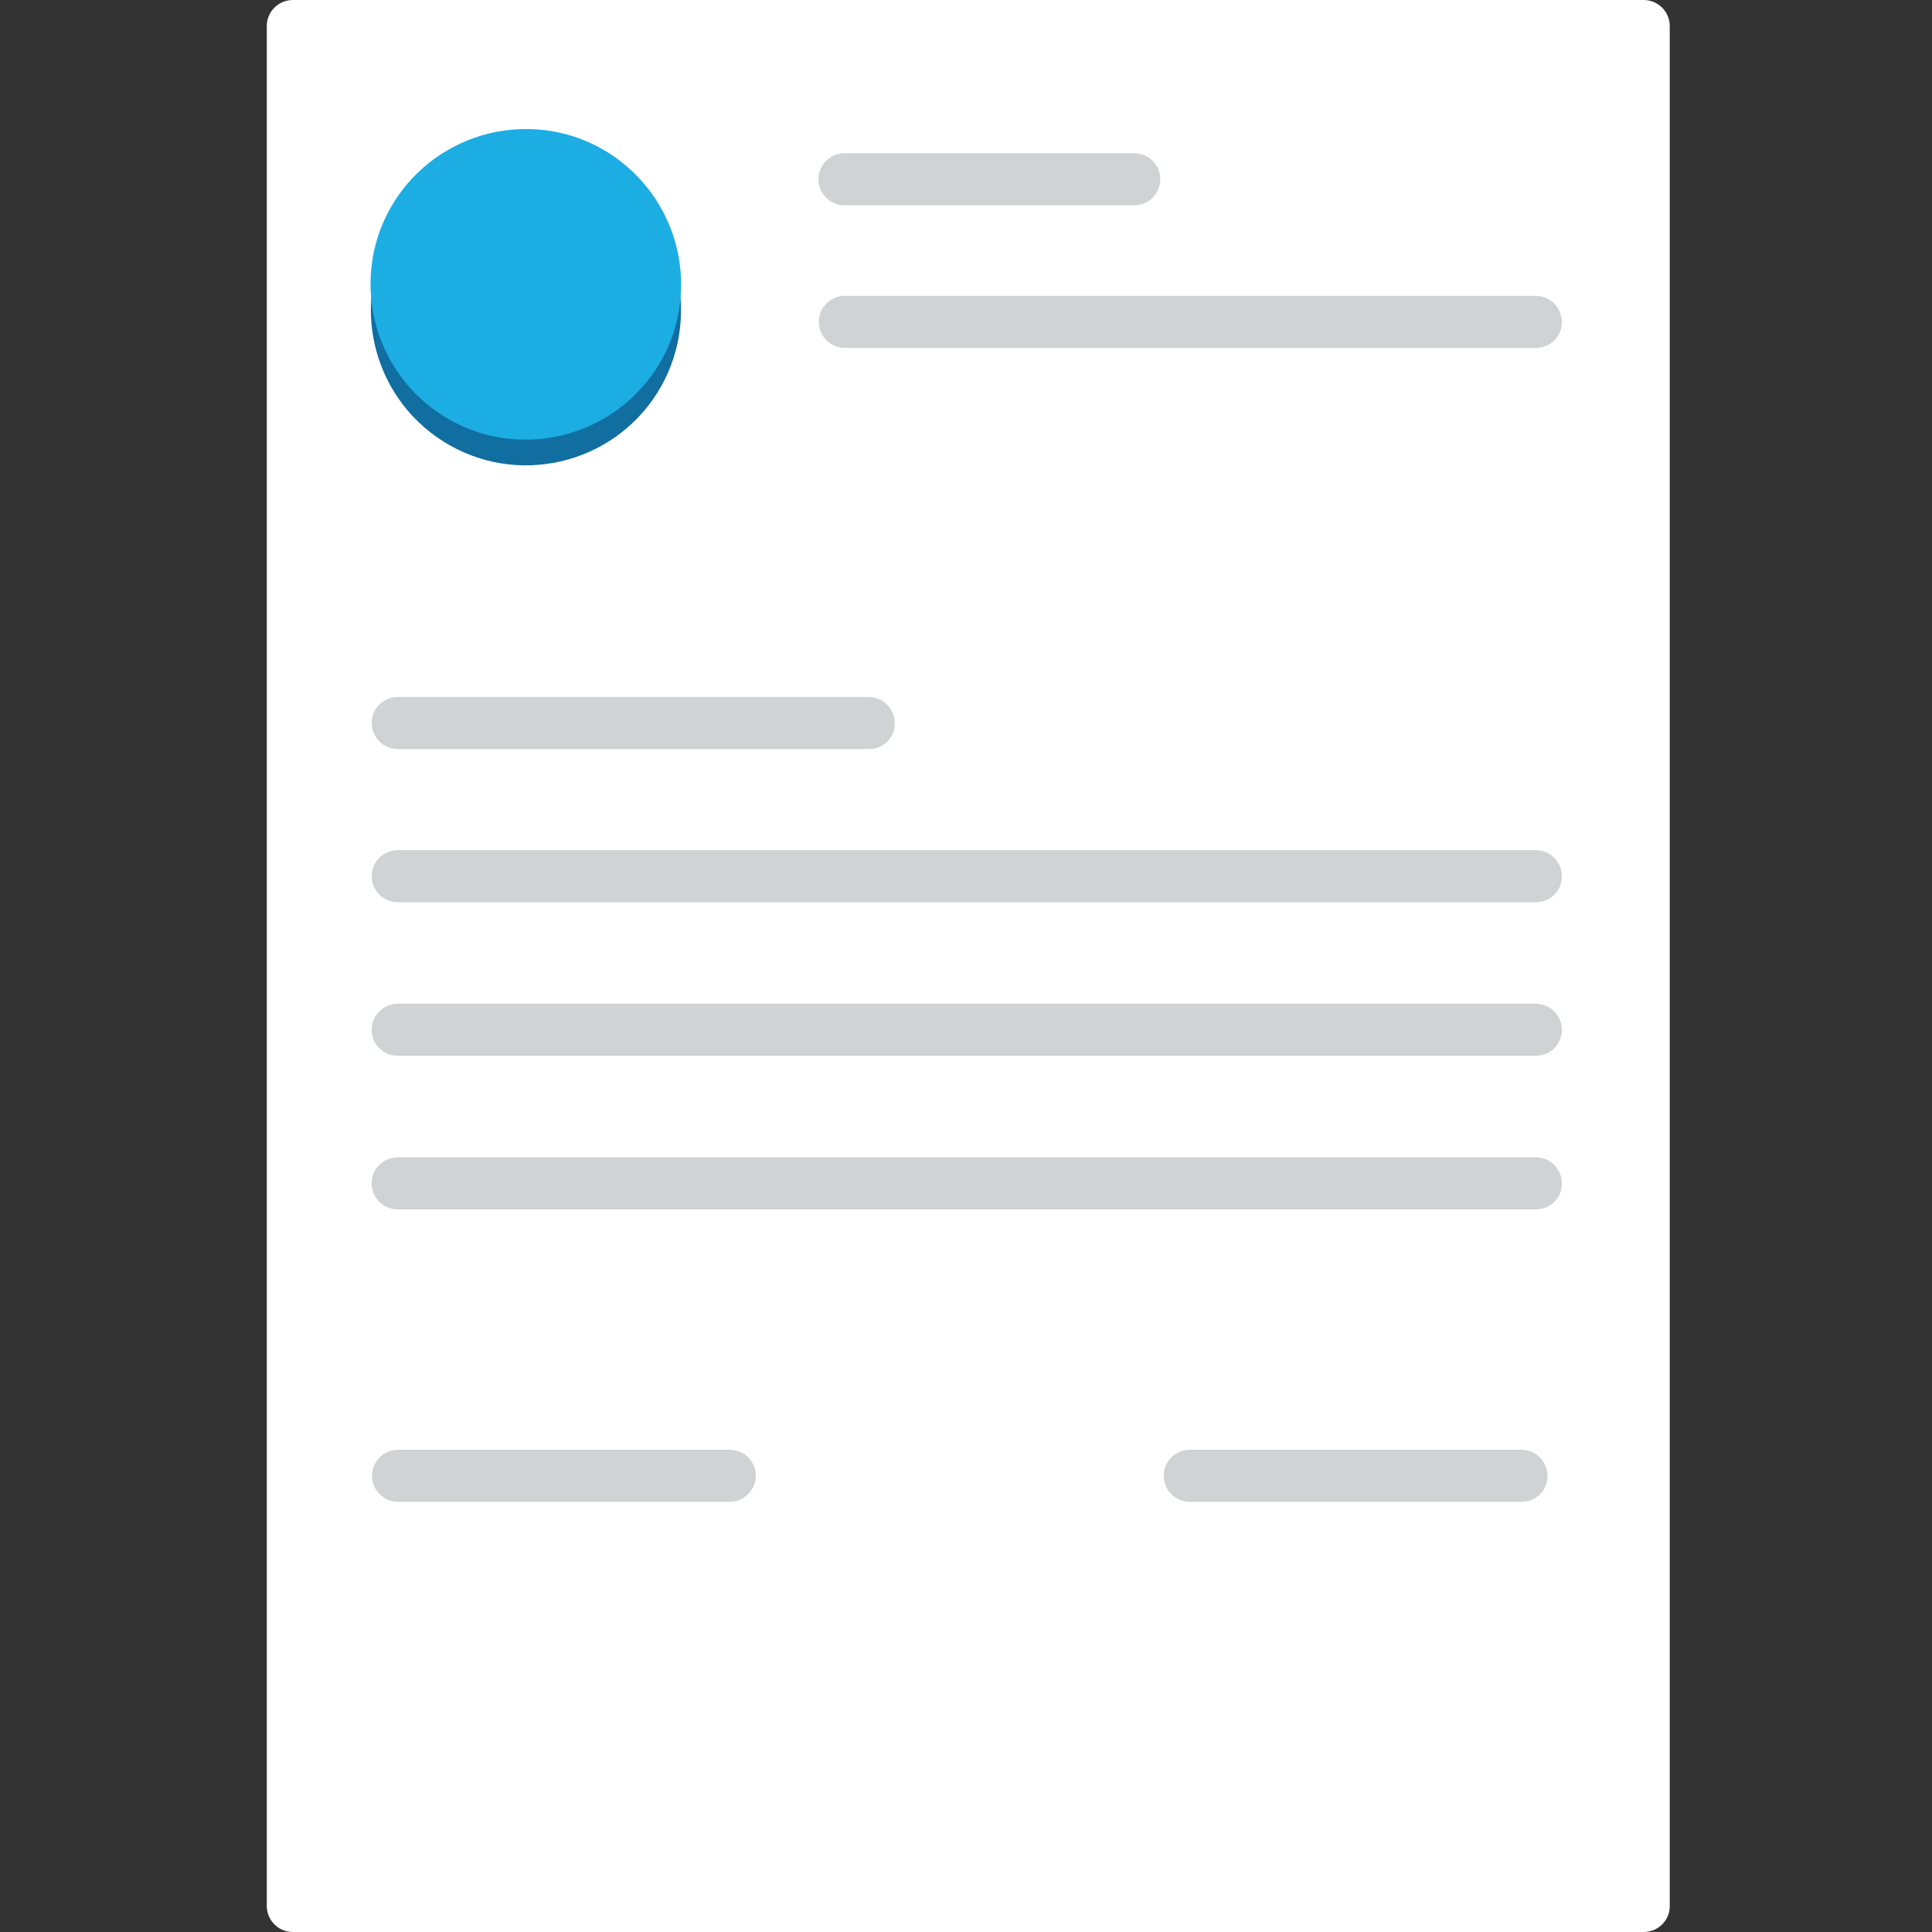
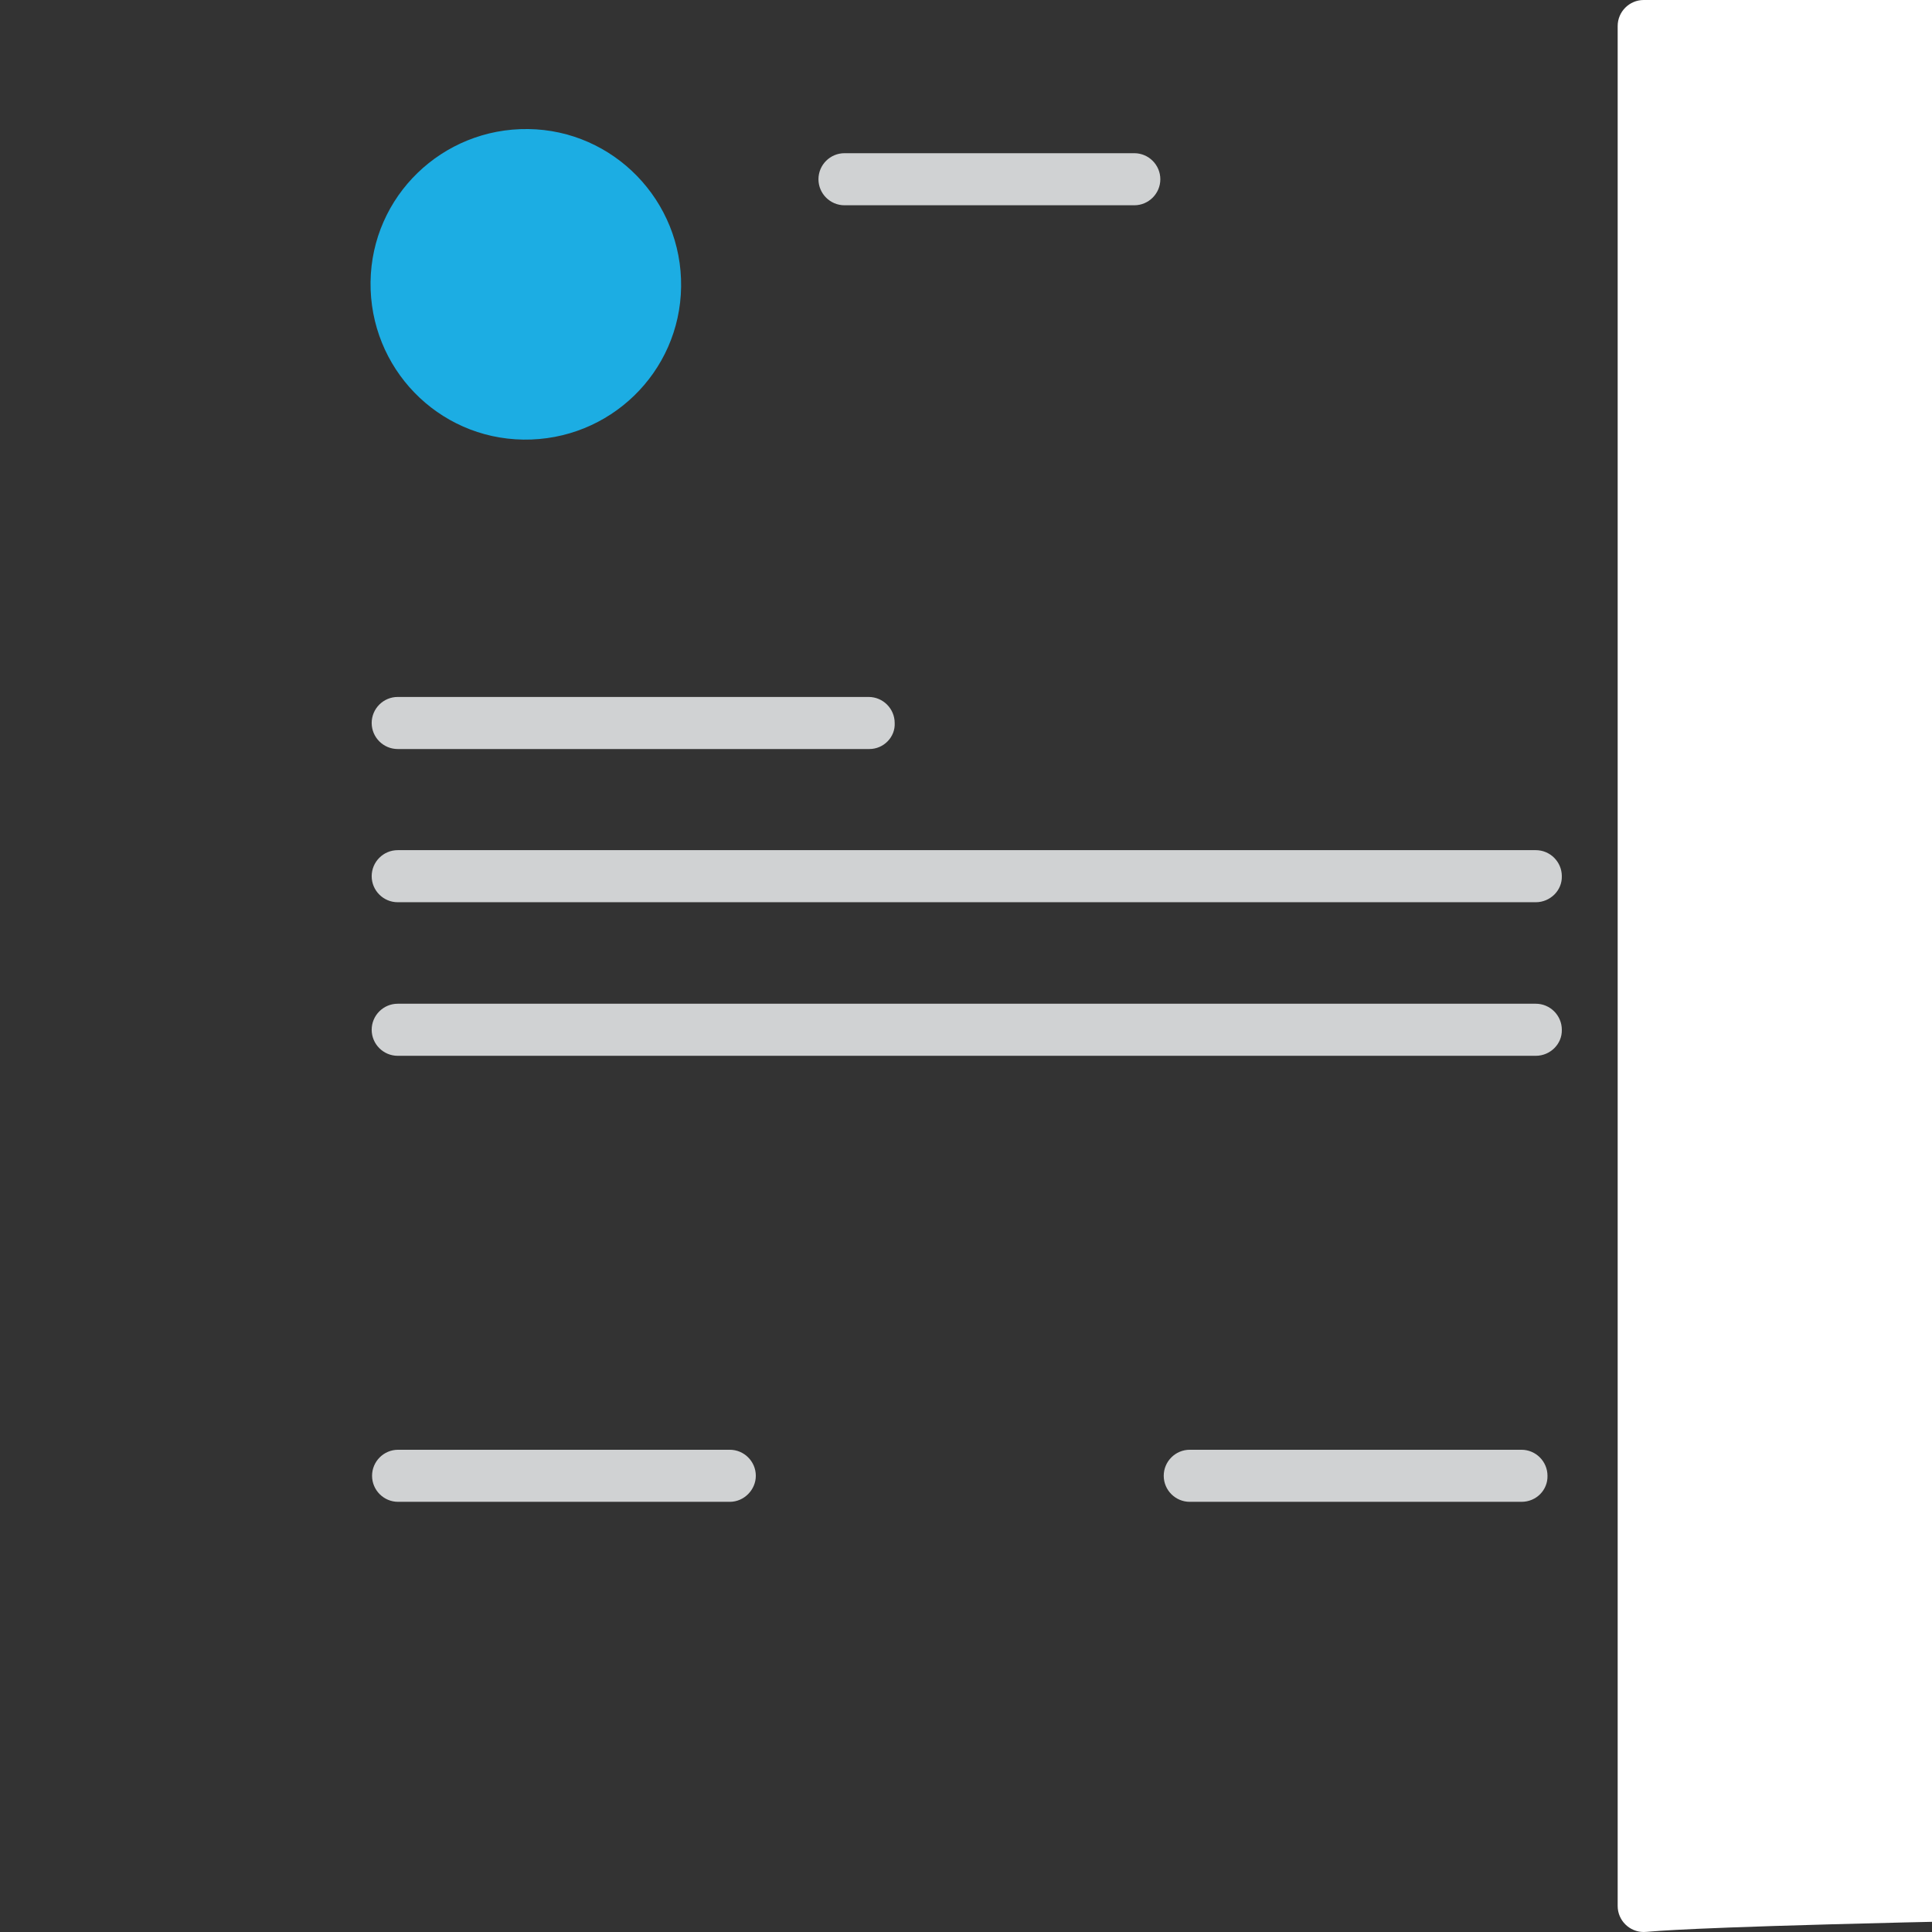
<svg xmlns="http://www.w3.org/2000/svg" version="1.1" id="Capa_1" x="0px" y="0px" viewBox="0 0 512 512" style="enable-background:new 0 0 512 512;" xml:space="preserve">
  <rect x="0" y="0" width="512" height="512" fill="#333333" stroke="none" />
  <style type="text/css">
	.st0{fill:#FFFFFF;}
	.st1{fill:#D0D2D3;}
	.st2{fill:#106EA0;}
	.st3{fill:#1CADE3;}
</style>
  <g>
-     <path class="st0" d="M435.6,512h-358c-3.8,0-6.9-3.1-6.9-6.9V6.9c0-3.8,3.1-6.9,6.9-6.9h358c3.8,0,6.9,3.1,6.9,6.9v498.1   C442.6,508.9,439.4,512,435.6,512z" />
+     <path class="st0" d="M435.6,512c-3.8,0-6.9-3.1-6.9-6.9V6.9c0-3.8,3.1-6.9,6.9-6.9h358c3.8,0,6.9,3.1,6.9,6.9v498.1   C442.6,508.9,439.4,512,435.6,512z" />
    <g>
      <path class="st1" d="M300.6,54.4h-76.8c-3.8,0-6.9-3.1-6.9-6.9s3.1-6.9,6.9-6.9h76.8c3.8,0,6.9,3.1,6.9,6.9S304.4,54.4,300.6,54.4    z" />
-       <path class="st1" d="M407,92.2H223.9c-3.8,0-6.9-3.1-6.9-6.9c0-3.8,3.1-6.9,6.9-6.9H407c3.8,0,6.9,3.1,6.9,6.9    C414,89.2,410.8,92.2,407,92.2z" />
      <path class="st1" d="M230.4,198.5H105.4c-3.8,0-6.9-3.1-6.9-6.9c0-3.8,3.1-6.9,6.9-6.9h124.8c3.8,0,6.9,3.1,6.9,6.9    C237.3,195.3,234.2,198.5,230.4,198.5z" />
      <path class="st1" d="M193.4,398h-87.9c-3.8,0-6.9-3.1-6.9-6.9c0-3.8,3.1-6.9,6.9-6.9h87.9c3.8,0,6.9,3.1,6.9,6.9    C200.3,394.8,197.2,398,193.4,398z" />
      <path class="st1" d="M403.2,398h-87.9c-3.8,0-6.9-3.1-6.9-6.9c0-3.8,3.1-6.9,6.9-6.9h87.9c3.8,0,6.9,3.1,6.9,6.9    C410.2,394.8,407.2,398,403.2,398z" />
      <path class="st1" d="M407,239.1H105.4c-3.8,0-6.9-3.1-6.9-6.9c0-3.8,3.1-6.9,6.9-6.9H407c3.8,0,6.9,3.1,6.9,6.9    C414,236,410.8,239.1,407,239.1z" />
      <path class="st1" d="M407,279.8H105.4c-3.8,0-6.9-3.1-6.9-6.9c0-3.8,3.1-6.9,6.9-6.9H407c3.8,0,6.9,3.1,6.9,6.9    C414,276.7,410.8,279.8,407,279.8z" />
-       <path class="st1" d="M407,320.5H105.4c-3.8,0-6.9-3.1-6.9-6.9c0-3.8,3.1-6.9,6.9-6.9H407c3.8,0,6.9,3.1,6.9,6.9    C414,317.5,410.8,320.5,407,320.5z" />
    </g>
-     <path class="st2" d="M161.3,47.4c-19.2-12.1-44.6-6.3-56.7,12.9s-6.3,44.6,12.9,56.7s44.6,6.3,56.7-12.9   C186.2,84.9,180.5,59.5,161.3,47.4z" />
    <path class="st3" d="M140,34.2c-22.8-0.3-41.5,17.8-41.8,40.5c-0.3,22.8,17.8,41.5,40.5,41.8c22.8,0.3,41.5-17.8,41.8-40.5   C180.8,53.2,162.6,34.5,140,34.2z" />
  </g>
</svg>